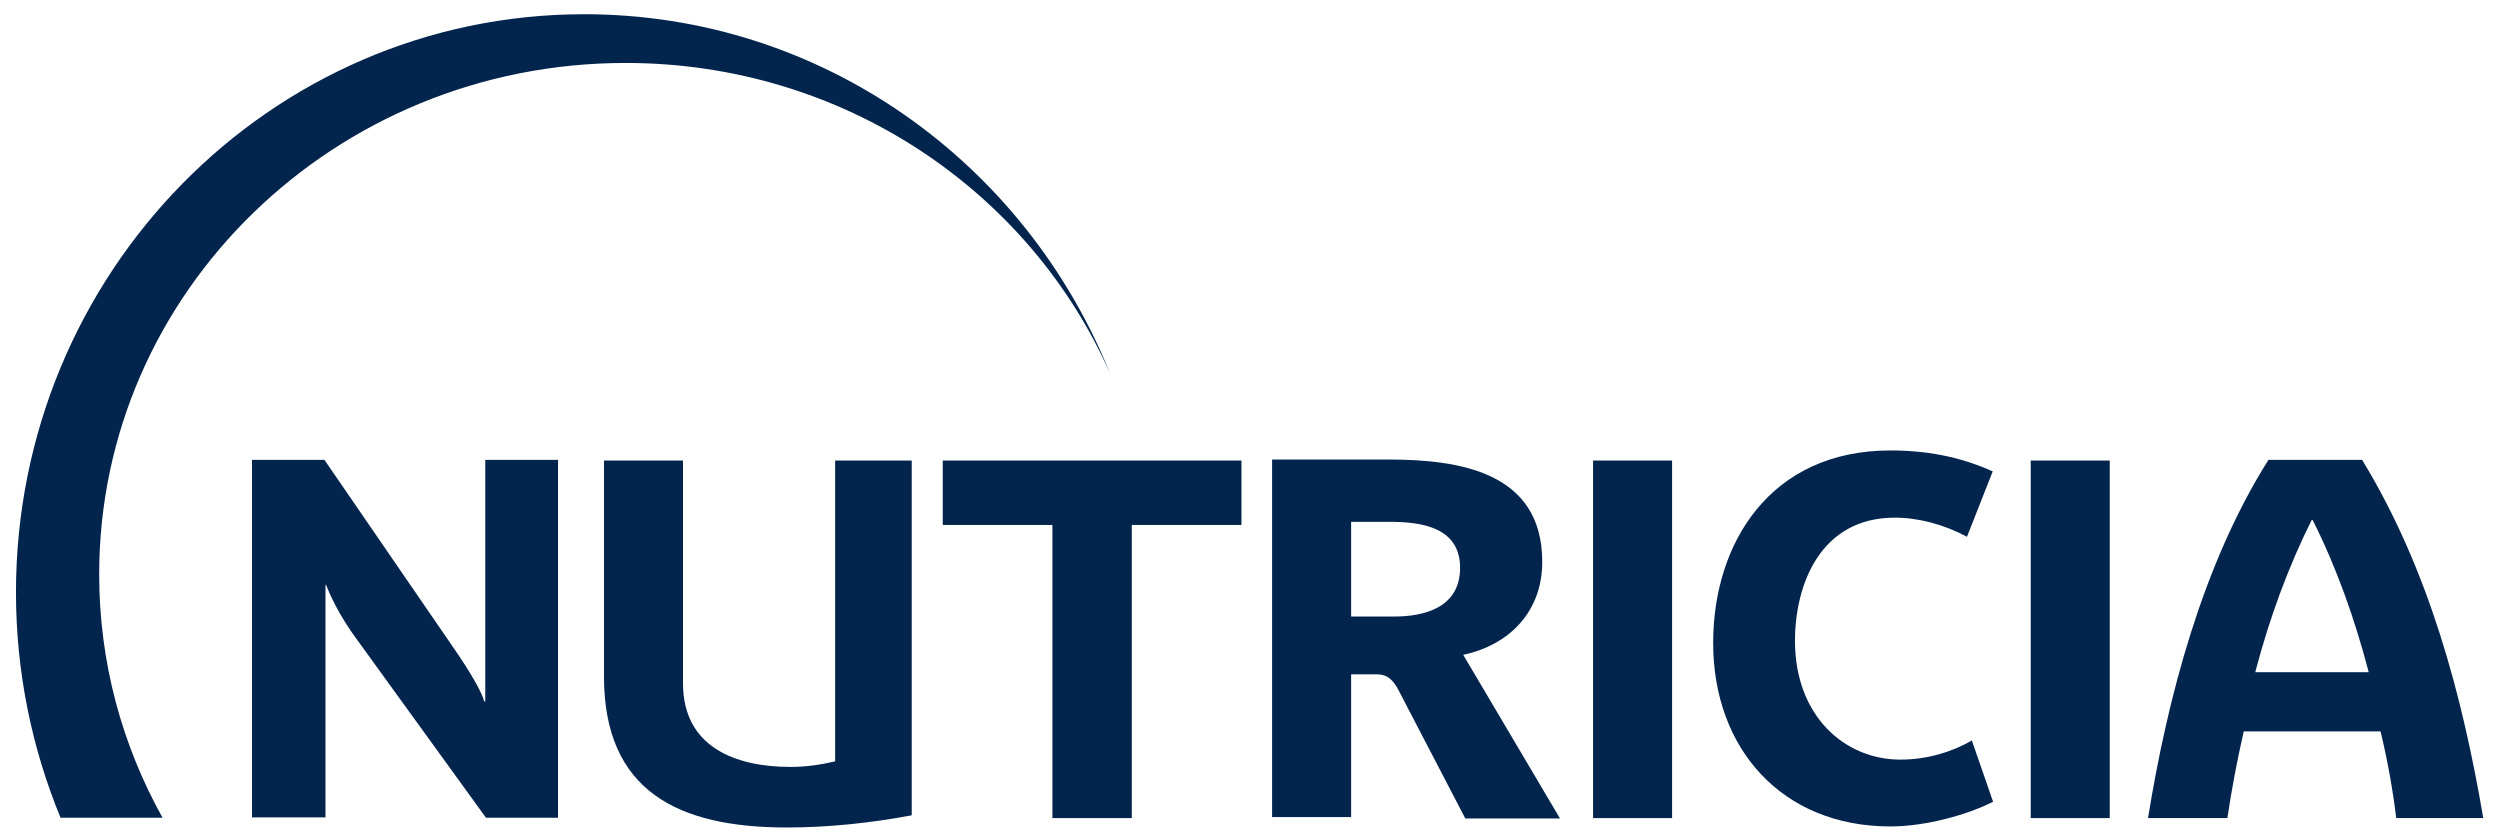
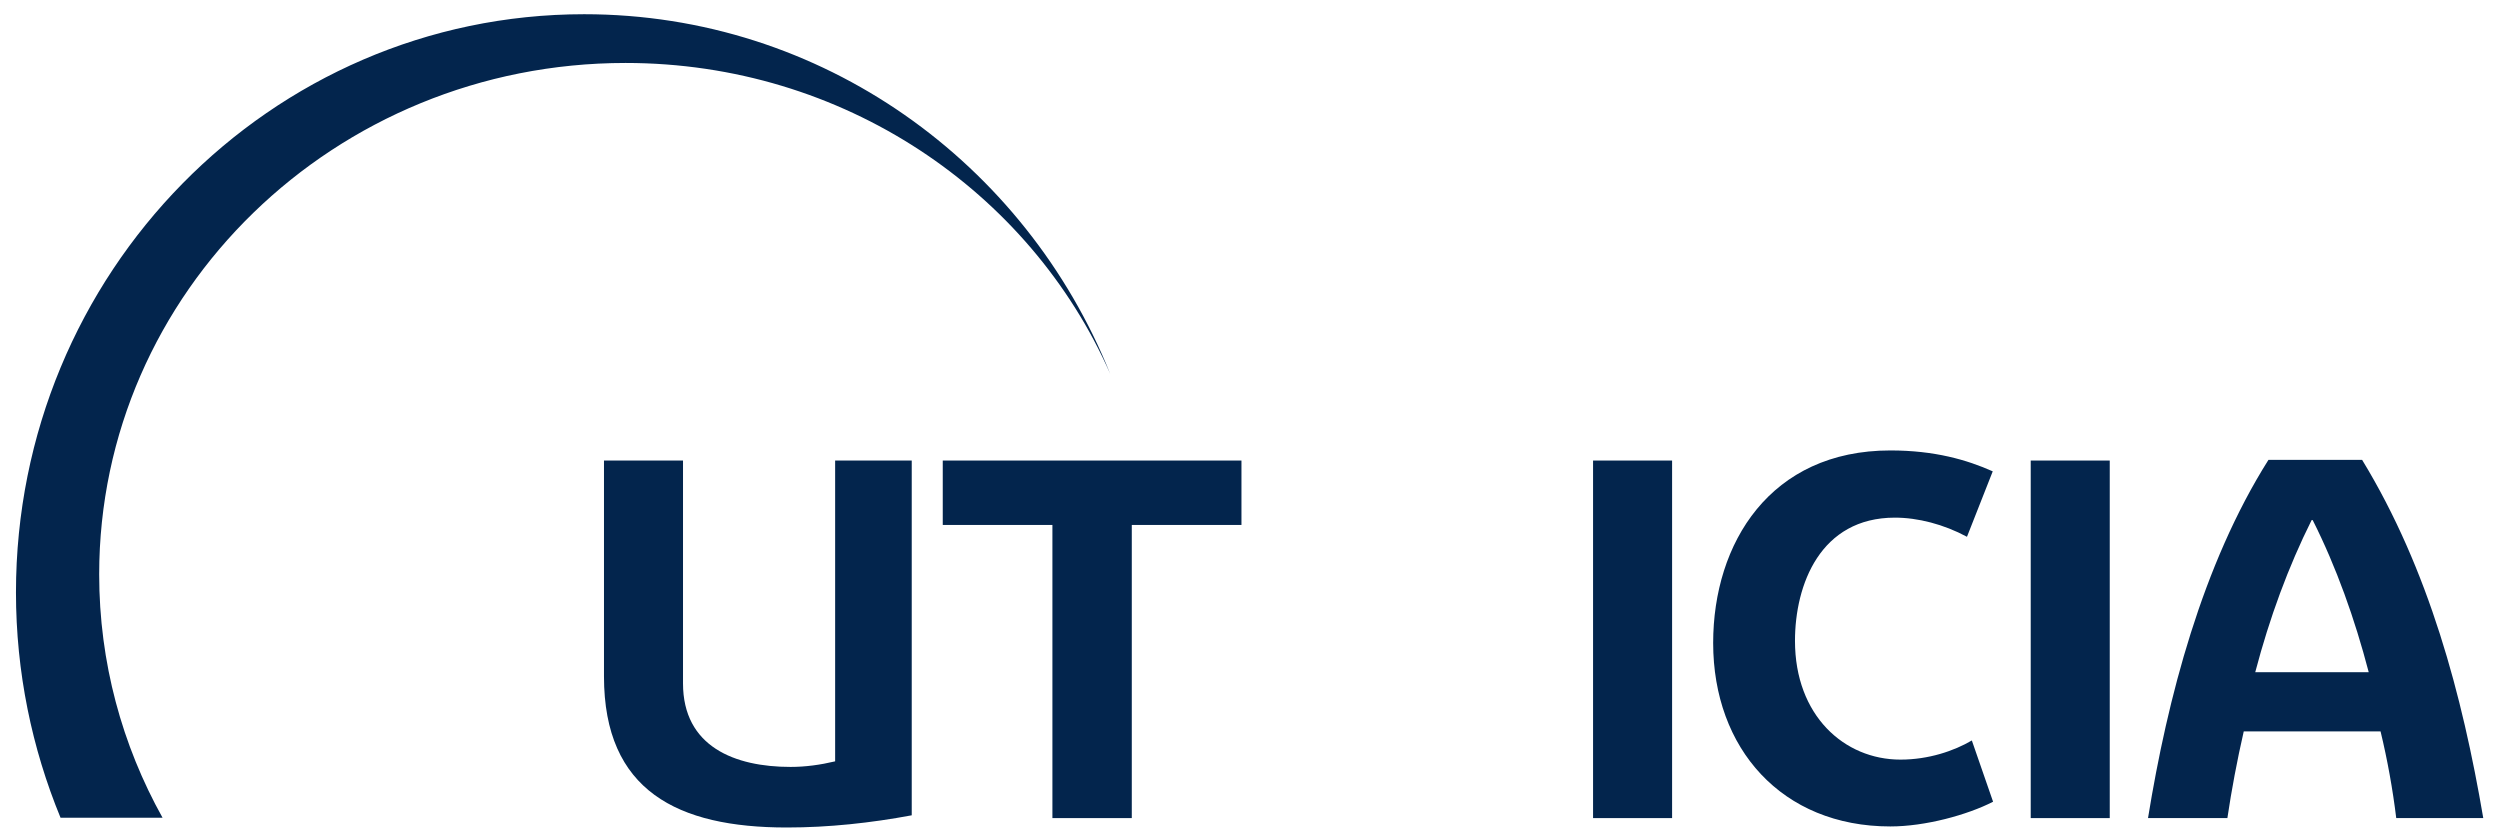
<svg xmlns="http://www.w3.org/2000/svg" width="147" height="49" viewBox="0 0 147 49" fill="none">
  <path d="M66.549 48.104V30.867H72.998V27.08H55.434V30.867H61.882V48.104H66.549Z" fill="#03254D" />
-   <path d="M19.179 34.409C19.363 34.88 19.916 36.169 21.001 37.623L28.575 48.083H32.812V27.039H28.534V41.246H28.473C28.35 40.734 27.674 39.526 26.528 37.889L19.076 27.039H14.818V48.063H19.138V34.388H19.179V34.409Z" fill="#03254D" />
  <path d="M119.406 27.08H124.053V48.104H119.406V27.08Z" fill="#03254D" />
  <path d="M133.386 27.039C129.496 33.201 127.449 41.041 126.303 48.104H130.97C131.216 46.446 131.543 44.706 131.932 43.007H139.977C140.387 44.706 140.694 46.425 140.899 48.104H146.016C144.788 40.898 142.823 33.487 138.892 27.039H133.386ZM132.608 39.526C133.447 36.333 134.553 33.324 135.924 30.581H135.986C137.378 33.344 138.463 36.394 139.281 39.526H132.608Z" fill="#03254D" />
  <path d="M111.42 30.437C112.771 30.437 114.286 30.826 115.658 31.563L117.173 27.715C115.658 27.039 113.754 26.486 111.154 26.486C104.092 26.486 100.734 31.932 100.734 37.807C100.734 44.01 104.767 48.595 111.154 48.595C113.201 48.595 115.678 47.919 117.193 47.142L115.944 43.539C114.9 44.153 113.406 44.665 111.748 44.665C108.431 44.665 105.545 42.065 105.545 37.684C105.545 34.368 107.039 30.437 111.42 30.437Z" fill="#03254D" />
  <path d="M35.514 27.08V39.772C35.514 46.507 39.853 48.657 46.261 48.657C48.738 48.657 51.194 48.39 53.61 47.94V27.08H49.106V44.767C48.247 44.972 47.366 45.095 46.486 45.095C43.211 45.095 40.161 43.907 40.161 40.182V27.08H35.514Z" fill="#03254D" />
  <path d="M93.672 27.08H98.319V48.104H93.672V27.08Z" fill="#03254D" />
-   <path d="M90.684 33.038C90.684 27.736 85.792 27.02 81.616 27.02H74.799V48.043H79.446V39.65H80.899C81.37 39.65 81.82 39.732 82.291 40.694L86.16 48.125H91.728L86.037 38.504C88.801 37.91 90.684 35.924 90.684 33.038ZM81.984 36.252H79.446V30.684H81.718C83.56 30.684 85.853 30.991 85.853 33.386C85.853 35.72 83.765 36.252 81.984 36.252Z" fill="#03254D" />
  <path d="M9.558 48.083C7.183 43.825 5.832 38.953 5.832 33.774C5.832 17.172 19.691 3.702 36.784 3.702C49.579 3.702 60.551 11.235 65.28 21.983C60.306 9.577 48.33 0.836 34.348 0.836C15.904 0.836 0.939 16.066 0.939 34.838C0.939 39.526 1.881 44.009 3.56 48.083H9.558Z" fill="#03254D" />
</svg>